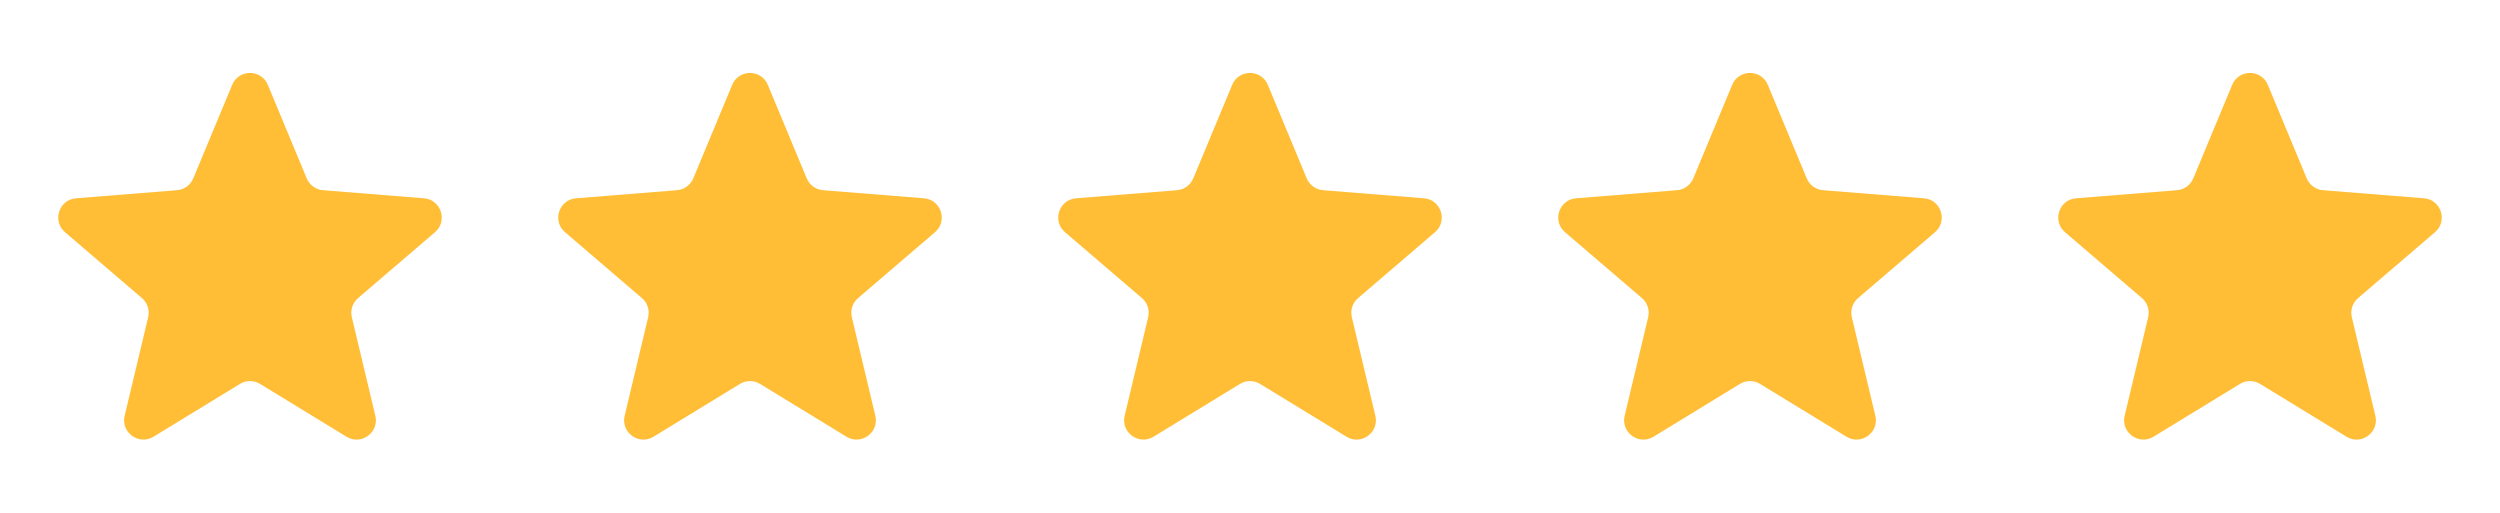
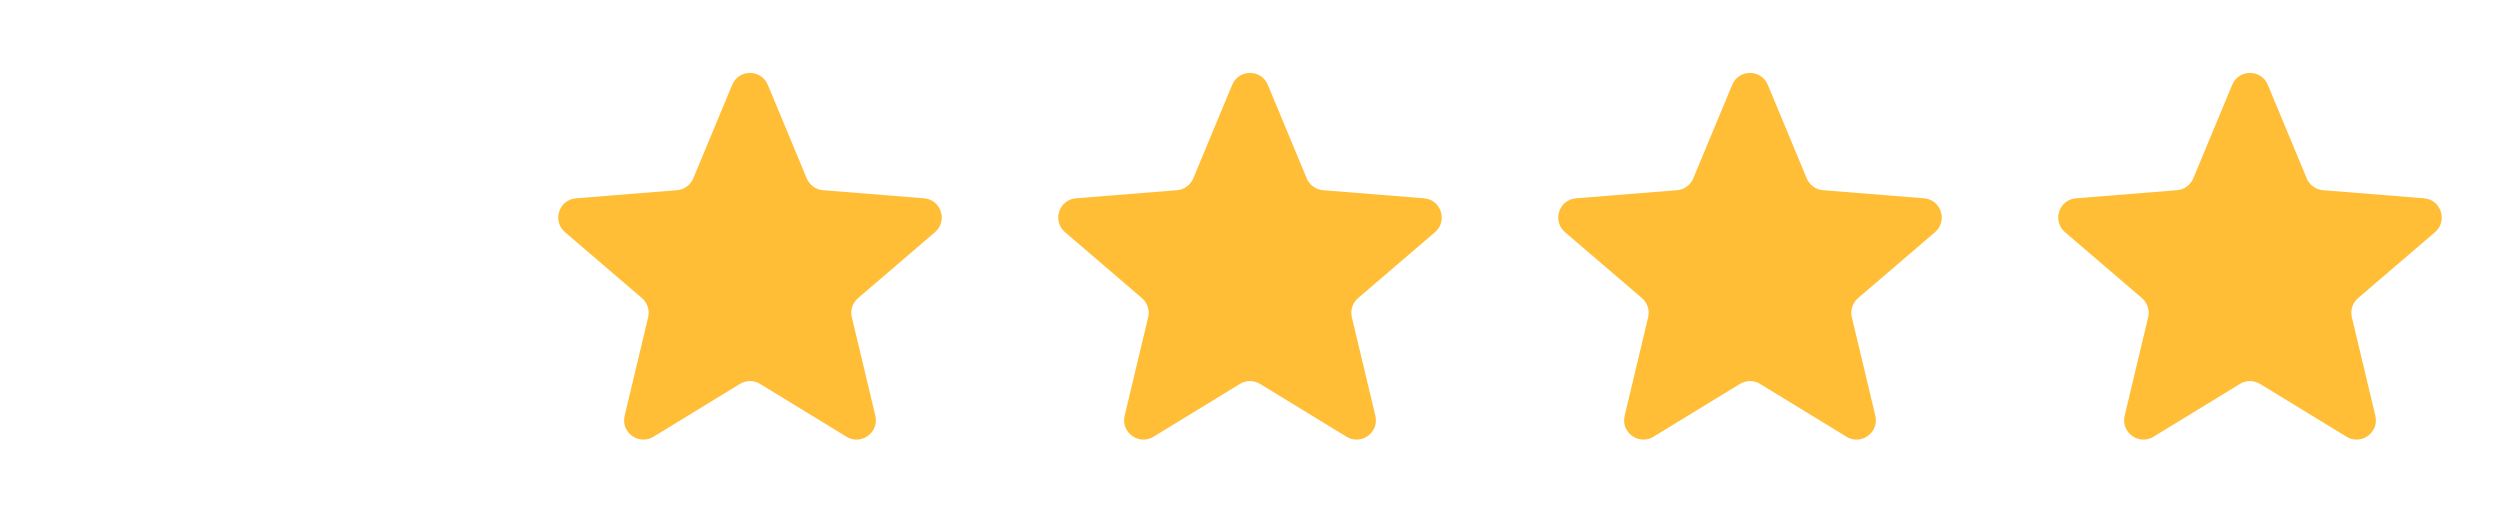
<svg xmlns="http://www.w3.org/2000/svg" width="239" height="49" viewBox="0 0 239 49" fill="none">
-   <path d="M22.197 8.11C22.827 6.595 24.973 6.595 25.604 8.11L29.323 17.052C29.589 17.691 30.189 18.128 30.879 18.183L40.533 18.957C42.169 19.088 42.832 21.129 41.586 22.197L34.23 28.498C33.705 28.948 33.476 29.654 33.636 30.327L35.883 39.748C36.264 41.344 34.528 42.606 33.127 41.751L24.862 36.702C24.271 36.341 23.529 36.341 22.939 36.702L14.673 41.751C13.273 42.606 11.536 41.344 11.917 39.748L14.164 30.327C14.325 29.654 14.095 28.948 13.57 28.498L6.214 22.197C4.968 21.129 5.631 19.088 7.267 18.957L16.921 18.183C17.611 18.128 18.212 17.691 18.477 17.052L22.197 8.11Z" fill="#FFBE35" />
  <path d="M69.997 8.11C70.627 6.595 72.773 6.595 73.403 8.11L77.123 17.052C77.388 17.691 77.989 18.128 78.679 18.183L88.333 18.957C89.969 19.088 90.632 21.129 89.386 22.197L82.03 28.498C81.505 28.948 81.275 29.654 81.436 30.327L83.683 39.748C84.064 41.344 82.328 42.606 80.927 41.751L72.662 36.702C72.071 36.341 71.329 36.341 70.738 36.702L62.473 41.751C61.072 42.606 59.336 41.344 59.717 39.748L61.964 30.327C62.124 29.654 61.895 28.948 61.37 28.498L54.014 22.197C52.768 21.129 53.431 19.088 55.067 18.957L64.721 18.183C65.411 18.128 66.011 17.691 66.277 17.052L69.997 8.11Z" fill="#FFBE35" />
  <path d="M117.797 8.11C118.427 6.595 120.573 6.595 121.204 8.11L124.923 17.052C125.189 17.691 125.79 18.128 126.479 18.183L136.134 18.957C137.769 19.088 138.433 21.129 137.186 22.197L129.831 28.498C129.305 28.948 129.076 29.654 129.236 30.327L131.484 39.748C131.864 41.344 130.128 42.606 128.727 41.751L120.462 36.702C119.872 36.341 119.129 36.341 118.539 36.702L110.273 41.751C108.873 42.606 107.136 41.344 107.517 39.748L109.764 30.327C109.925 29.654 109.695 28.948 109.17 28.498L101.814 22.197C100.568 21.129 101.231 19.088 102.867 18.957L112.521 18.183C113.211 18.128 113.812 17.691 114.077 17.052L117.797 8.11Z" fill="#FFBE35" />
  <path d="M165.597 8.11C166.227 6.595 168.373 6.595 169.003 8.11L172.723 17.052C172.989 17.691 173.589 18.128 174.279 18.183L183.933 18.957C185.569 19.088 186.232 21.129 184.986 22.197L177.63 28.498C177.105 28.948 176.876 29.654 177.036 30.327L179.283 39.748C179.664 41.344 177.928 42.606 176.527 41.751L168.262 36.702C167.671 36.341 166.929 36.341 166.338 36.702L158.073 41.751C156.672 42.606 154.936 41.344 155.317 39.748L157.564 30.327C157.725 29.654 157.495 28.948 156.97 28.498L149.614 22.197C148.368 21.129 149.031 19.088 150.667 18.957L160.321 18.183C161.011 18.128 161.612 17.691 161.877 17.052L165.597 8.11Z" fill="#FFBE35" />
  <path d="M213.397 8.11C214.027 6.595 216.174 6.595 216.804 8.11L220.523 17.052C220.789 17.691 221.39 18.128 222.079 18.183L231.734 18.957C233.369 19.088 234.033 21.129 232.786 22.197L225.431 28.498C224.905 28.948 224.676 29.654 224.836 30.327L227.084 39.748C227.464 41.344 225.728 42.606 224.328 41.751L216.062 36.702C215.472 36.341 214.729 36.341 214.139 36.702L205.873 41.751C204.473 42.606 202.736 41.344 203.117 39.748L205.364 30.327C205.525 29.654 205.295 28.948 204.77 28.498L197.414 22.197C196.168 21.129 196.831 19.088 198.467 18.957L208.122 18.183C208.811 18.128 209.412 17.691 209.678 17.052L213.397 8.11Z" fill="#FFBE35" />
</svg>